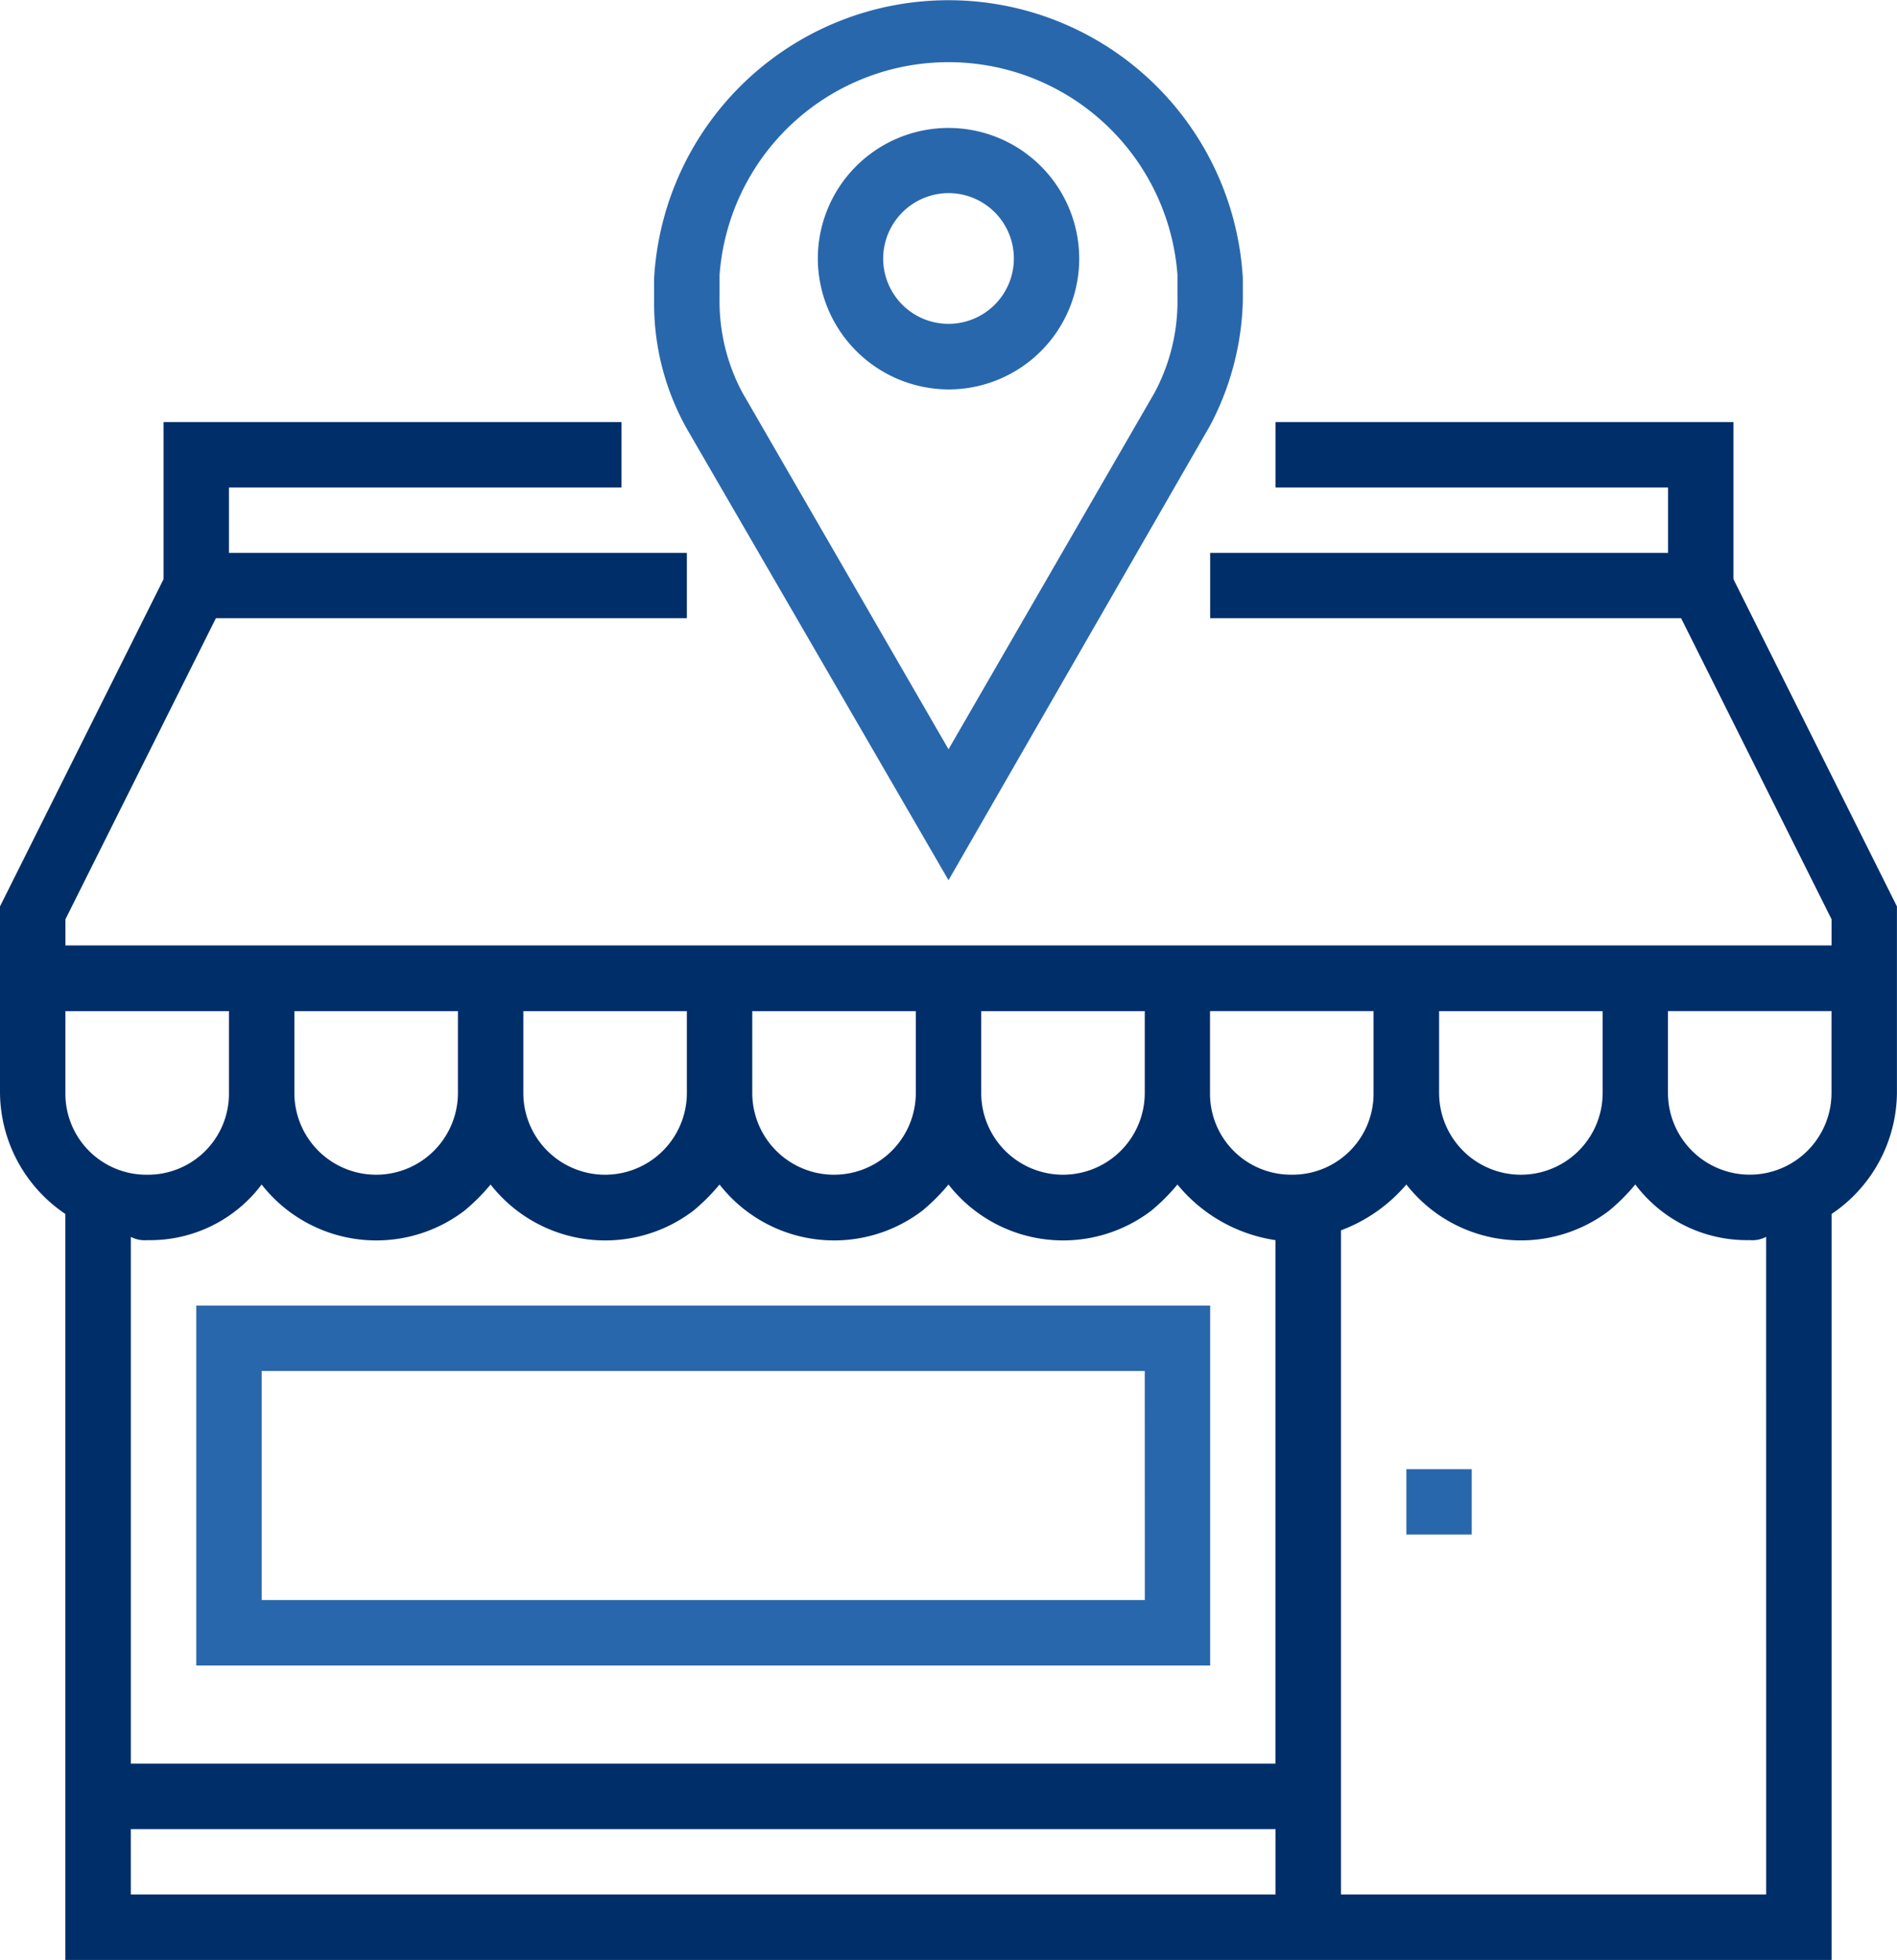
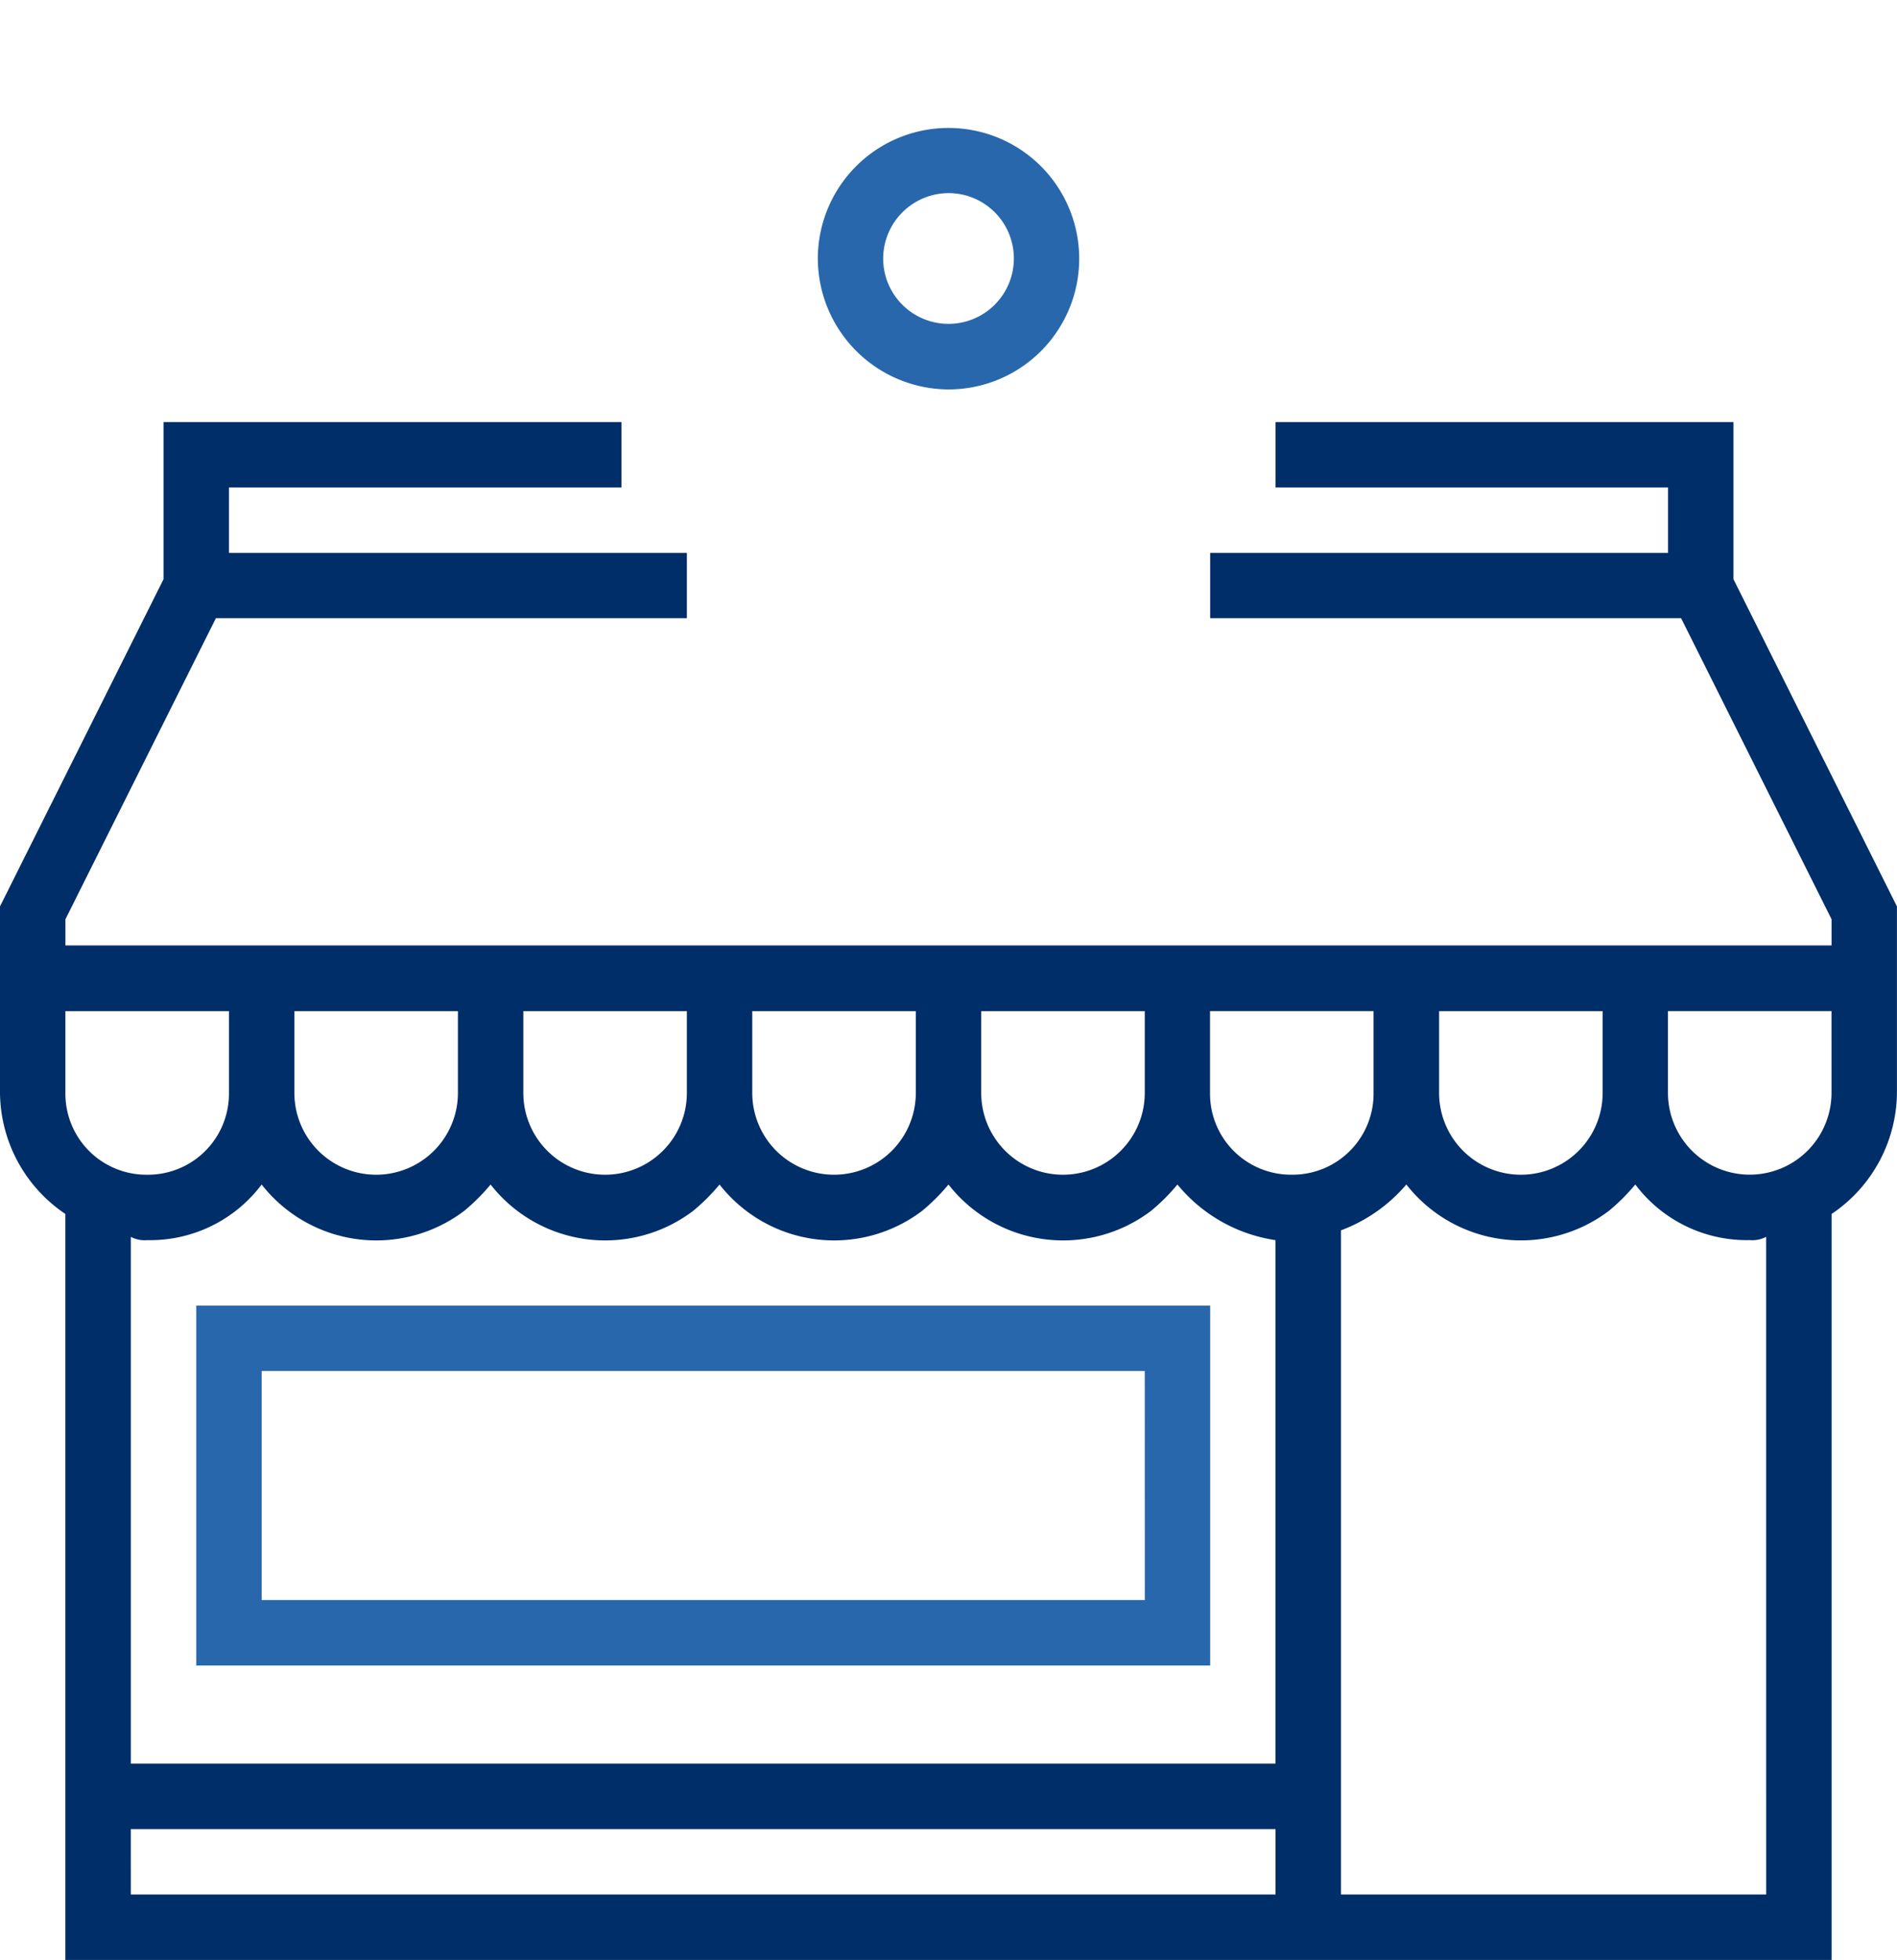
<svg xmlns="http://www.w3.org/2000/svg" width="63.867" height="65.961">
-   <path data-name="Path 57431" d="m31.934 29.623 8.809-15.306a9.487 9.487 0 0 0 1.1-4.184v-.771a9.927 9.927 0 0 0-19.821 0v.771a8.607 8.607 0 0 0 1.1 4.294ZM24.226 9.252a7.729 7.729 0 0 1 15.416 0v.771a6.516 6.516 0 0 1-.771 3.193l-6.937 12-6.938-12a6.516 6.516 0 0 1-.77-3.193Zm0 0" fill="#2967ac" />
  <path data-name="Path 57432" d="M31.934 13.106a4.4 4.4 0 1 0-4.4-4.4 4.418 4.418 0 0 0 4.4 4.4Zm0-6.607a2.2 2.2 0 1 1-2.2 2.2 2.209 2.209 0 0 1 2.2-2.2Zm0 0" fill="#2967ac" />
  <path data-name="Path 57433" d="M58.361 19.492v-5.286H42.945v2.2h13.214v2.2H40.743v2.2h15.856l5.065 10.131v.881H2.203v-.881l5.065-10.131h15.857v-2.2H7.708v-2.2h13.214v-2.2H5.506v5.286L0 30.504v6.276a4.963 4.963 0 0 0 2.2 4.074V65.96h59.465V40.855a4.964 4.964 0 0 0 2.2-4.074v-6.276Zm-14.87 20.041a2.726 2.726 0 0 1-2.753-2.753v-2.753h5.506v2.753a2.726 2.726 0 0 1-2.753 2.753Zm-33.58-5.505h5.506v2.753a2.753 2.753 0 0 1-5.506 0Zm7.708 0h5.506v2.753a2.753 2.753 0 0 1-5.506 0Zm7.708 0h5.506v2.753a2.753 2.753 0 0 1-5.506 0Zm7.708 0h5.506v2.753a2.753 2.753 0 0 1-5.506 0Zm15.416 0h5.506v2.753a2.753 2.753 0 0 1-5.506 0Zm-40.743 0v2.753a2.726 2.726 0 0 1-2.753 2.753 2.726 2.726 0 0 1-2.753-2.753v-2.753Zm-2.753 7.708a4.7 4.7 0 0 0 3.854-1.872 4.9 4.9 0 0 0 6.827.881 6.67 6.67 0 0 0 .881-.881 4.9 4.9 0 0 0 6.827.881 6.67 6.67 0 0 0 .881-.881 4.9 4.9 0 0 0 6.827.881 6.669 6.669 0 0 0 .881-.881 4.9 4.9 0 0 0 6.827.881 6.67 6.67 0 0 0 .881-.881 5.273 5.273 0 0 0 3.3 1.872v17.618H4.405V41.625a.991.991 0 0 0 .551.111Zm-.551 19.821h38.54v2.2H4.405Zm55.058 2.2H45.148V41.405a5.328 5.328 0 0 0 2.2-1.542 4.9 4.9 0 0 0 6.827.881 6.67 6.67 0 0 0 .881-.881 4.7 4.7 0 0 0 3.854 1.872.993.993 0 0 0 .551-.11Zm2.2-26.978a2.753 2.753 0 0 1-5.506 0v-2.753h5.506Zm0 0" fill="#002e69" />
-   <path data-name="Path 57434" d="M47.349 49.444h2.2v2.2h-2.2Zm0 0" fill="#2967ac" />
  <path data-name="Path 57435" d="M40.743 43.938H6.607v12.113h34.136Zm-2.2 9.91H8.81V46.14h29.731Zm0 0" fill="#2967ac" />
</svg>